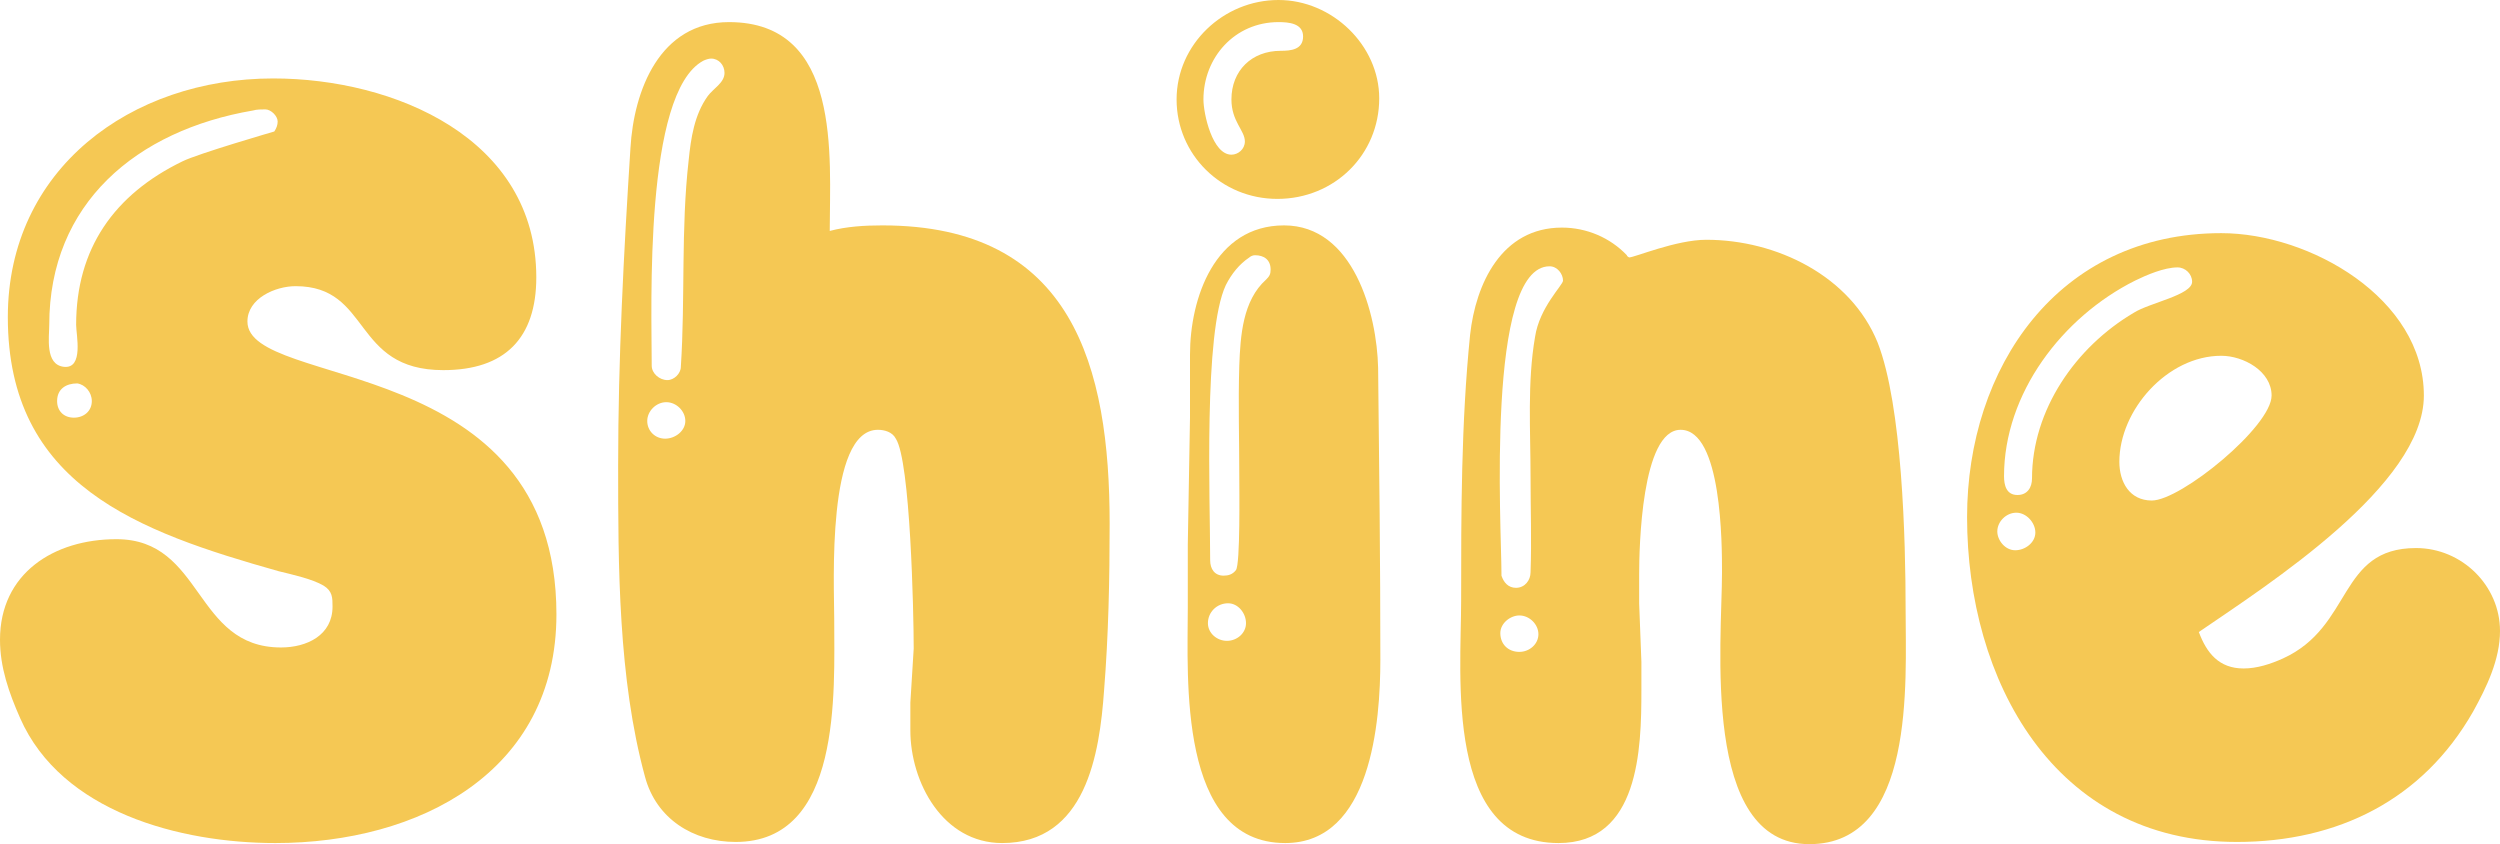
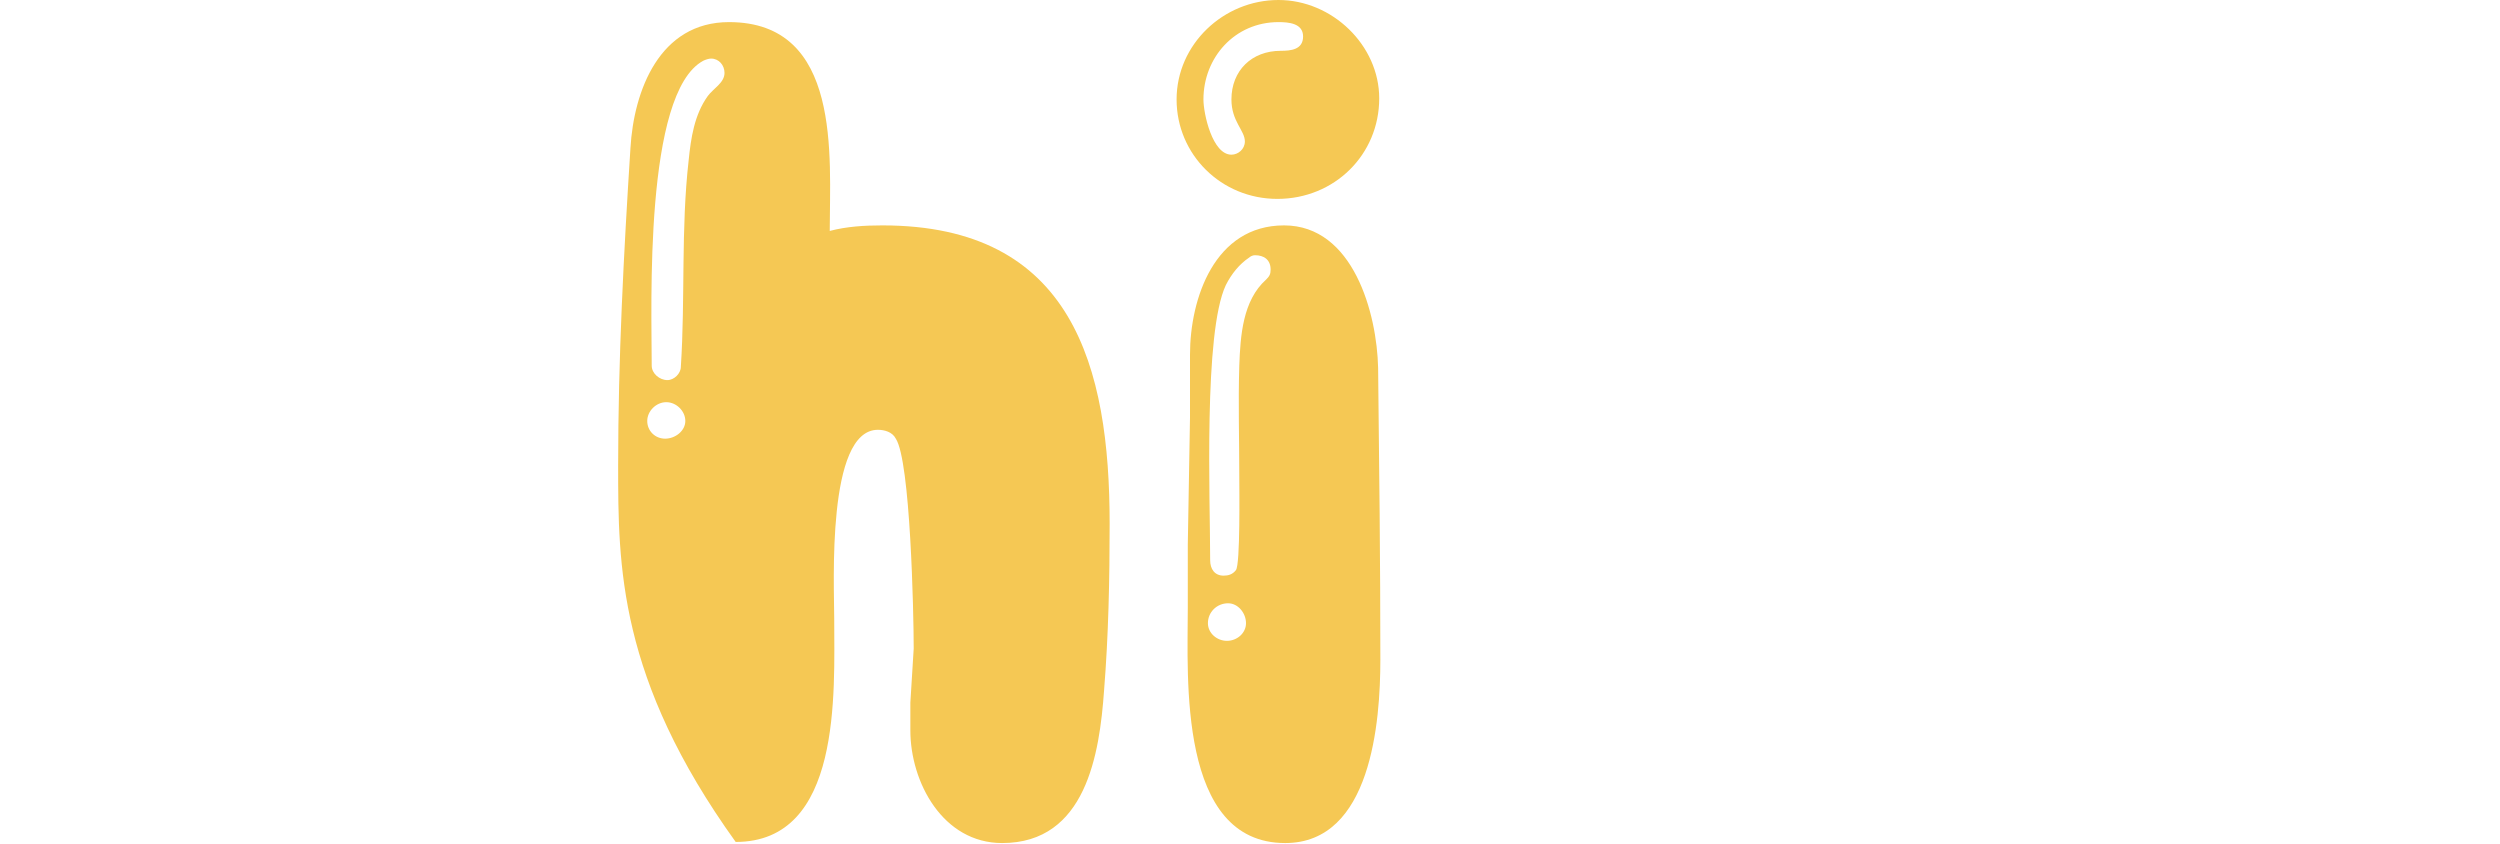
<svg xmlns="http://www.w3.org/2000/svg" width="77" height="26" viewBox="0 0 77 26" fill="none">
-   <path d="M8.414 2.416C12.138 2.416 16.518 4.254 16.518 8.542C16.518 10.414 15.552 11.4 13.655 11.4C10.828 11.4 11.448 8.814 9.104 8.814C8.483 8.814 7.621 9.188 7.621 9.903C7.621 12.013 17.138 10.822 17.138 18.922C17.138 23.788 12.897 25.966 8.483 25.966C5.552 25.966 1.897 25.013 0.621 22.12C0.276 21.338 0 20.555 0 19.704C0 17.662 1.655 16.607 3.586 16.607C6.276 16.607 5.966 19.942 8.655 19.942C9.448 19.942 10.242 19.568 10.242 18.683C10.242 18.411 10.242 18.207 9.966 18.037C9.621 17.832 9 17.696 8.586 17.594C4.241 16.369 0.241 14.94 0.241 9.767C0.241 5.207 4.035 2.416 8.414 2.416ZM1.517 10.005C1.517 10.38 1.379 11.23 1.966 11.298C2.586 11.367 2.345 10.312 2.345 10.005C2.345 7.657 3.517 5.99 5.621 4.969C6.104 4.73 8.448 4.05 8.448 4.05C8.517 3.948 8.552 3.846 8.552 3.743C8.552 3.573 8.345 3.369 8.173 3.369C8.069 3.369 7.897 3.369 7.793 3.403C4.207 4.016 1.517 6.262 1.517 10.005ZM2.379 11.809C2.035 11.809 1.759 11.979 1.759 12.353C1.759 12.66 1.966 12.864 2.276 12.864C2.586 12.864 2.828 12.66 2.828 12.353C2.828 12.081 2.621 11.843 2.379 11.809Z" fill="#F5C854" />
-   <path d="M22.453 0.681C25.935 0.681 25.556 4.832 25.556 7.113C26.073 6.976 26.625 6.942 27.177 6.942C33.039 6.942 34.177 11.298 34.177 16.131C34.177 17.832 34.142 19.568 34.005 21.27C33.867 23.209 33.453 25.966 30.866 25.966C29.039 25.966 28.039 24.094 28.039 22.495C28.039 22.223 28.039 21.916 28.039 21.644L28.142 19.976C28.142 18.853 28.039 14.191 27.591 13.511C27.487 13.306 27.246 13.238 27.039 13.238C25.453 13.238 25.694 18.003 25.694 19.058C25.694 21.338 25.935 25.932 22.659 25.932C21.349 25.932 20.211 25.217 19.866 23.924C19.039 20.895 19.039 17.424 19.039 14.327C19.039 11.06 19.211 7.793 19.418 4.56C19.521 2.791 20.314 0.681 22.453 0.681ZM21.901 1.804C21.832 1.804 21.728 1.838 21.659 1.872C19.832 2.859 20.073 9.427 20.073 11.264C20.073 11.503 20.314 11.707 20.556 11.707C20.763 11.707 20.97 11.503 20.97 11.298C21.108 9.188 20.97 7.045 21.211 4.935C21.28 4.254 21.384 3.539 21.797 2.961C21.97 2.723 22.315 2.552 22.315 2.246C22.315 2.008 22.142 1.804 21.901 1.804ZM20.521 12.387C20.211 12.387 19.935 12.66 19.935 12.966C19.935 13.272 20.177 13.511 20.487 13.511C20.797 13.511 21.108 13.272 21.108 12.966C21.108 12.66 20.832 12.387 20.521 12.387Z" fill="#F5C854" />
+   <path d="M22.453 0.681C25.935 0.681 25.556 4.832 25.556 7.113C26.073 6.976 26.625 6.942 27.177 6.942C33.039 6.942 34.177 11.298 34.177 16.131C34.177 17.832 34.142 19.568 34.005 21.27C33.867 23.209 33.453 25.966 30.866 25.966C29.039 25.966 28.039 24.094 28.039 22.495C28.039 22.223 28.039 21.916 28.039 21.644L28.142 19.976C28.142 18.853 28.039 14.191 27.591 13.511C27.487 13.306 27.246 13.238 27.039 13.238C25.453 13.238 25.694 18.003 25.694 19.058C25.694 21.338 25.935 25.932 22.659 25.932C19.039 20.895 19.039 17.424 19.039 14.327C19.039 11.06 19.211 7.793 19.418 4.56C19.521 2.791 20.314 0.681 22.453 0.681ZM21.901 1.804C21.832 1.804 21.728 1.838 21.659 1.872C19.832 2.859 20.073 9.427 20.073 11.264C20.073 11.503 20.314 11.707 20.556 11.707C20.763 11.707 20.97 11.503 20.97 11.298C21.108 9.188 20.97 7.045 21.211 4.935C21.28 4.254 21.384 3.539 21.797 2.961C21.97 2.723 22.315 2.552 22.315 2.246C22.315 2.008 22.142 1.804 21.901 1.804ZM20.521 12.387C20.211 12.387 19.935 12.66 19.935 12.966C19.935 13.272 20.177 13.511 20.487 13.511C20.797 13.511 21.108 13.272 21.108 12.966C21.108 12.66 20.832 12.387 20.521 12.387Z" fill="#F5C854" />
  <path d="M39.377 0C41.032 0 42.48 1.395 42.48 3.029C42.48 4.764 41.101 6.126 39.342 6.126C37.618 6.126 36.239 4.764 36.239 3.063C36.239 1.361 37.687 0 39.377 0ZM40.135 1.123C40.135 0.715 39.687 0.681 39.377 0.681C38.032 0.681 37.066 1.77 37.066 3.063C37.066 3.505 37.342 4.764 37.928 4.764C38.135 4.764 38.342 4.594 38.342 4.356C38.342 4.016 37.928 3.743 37.928 3.063C37.928 2.178 38.549 1.565 39.446 1.565C39.756 1.565 40.135 1.531 40.135 1.123ZM39.549 6.942C41.687 6.942 42.411 9.665 42.446 11.332C42.48 14.327 42.515 17.322 42.515 20.317C42.515 22.223 42.239 25.966 39.584 25.966C36.273 25.966 36.584 20.861 36.584 18.717C36.584 18.071 36.584 17.424 36.584 16.777L36.652 12.864C36.652 12.217 36.652 11.571 36.652 10.924C36.652 9.188 37.411 6.942 39.549 6.942ZM39.135 8.304C39.135 7.997 38.928 7.861 38.653 7.861C38.584 7.861 38.514 7.895 38.48 7.929C38.17 8.134 37.928 8.44 37.756 8.78C37.066 10.243 37.273 15.382 37.273 17.254C37.273 17.526 37.411 17.73 37.687 17.73C37.825 17.73 37.963 17.696 38.066 17.56C38.204 17.39 38.17 15.042 38.17 14.668C38.17 13.511 38.135 12.421 38.17 11.264C38.204 10.345 38.273 9.257 38.997 8.61C39.101 8.508 39.135 8.44 39.135 8.304ZM37.825 18.581C37.48 18.581 37.204 18.853 37.204 19.194C37.204 19.5 37.48 19.738 37.79 19.738C38.101 19.738 38.377 19.5 38.377 19.194C38.377 18.887 38.135 18.581 37.825 18.581Z" fill="#F5C854" />
-   <path d="M52.555 7.385C54.727 7.385 57.003 8.508 57.831 10.55C58.59 12.489 58.693 16.641 58.693 18.785C58.693 20.997 59.003 26 55.727 26C52.383 26 53.038 19.772 53.038 17.628C53.038 16.777 53.038 13.238 51.762 13.238C50.555 13.238 50.486 16.88 50.486 17.696C50.486 18.003 50.486 18.275 50.486 18.581L50.555 20.385C50.555 20.657 50.555 20.963 50.555 21.27C50.555 23.073 50.486 25.966 48.003 25.966C44.486 25.966 45.003 20.827 45.003 18.513C45.003 15.791 45.003 13.034 45.279 10.312C45.451 8.746 46.245 7.01 48.107 7.01C48.865 7.01 49.589 7.317 50.107 7.861C50.107 7.895 50.176 7.929 50.176 7.929C50.348 7.929 51.624 7.385 52.555 7.385ZM47.727 8.202C45.762 8.202 46.245 16.267 46.245 17.662V17.73C46.313 17.935 46.451 18.105 46.693 18.105C46.969 18.105 47.141 17.866 47.141 17.628C47.176 16.641 47.141 15.688 47.141 14.702C47.141 13.272 47.038 11.775 47.279 10.38C47.417 9.461 48.141 8.78 48.141 8.644C48.141 8.44 47.969 8.202 47.727 8.202ZM46.796 18.956C46.52 18.956 46.21 19.194 46.21 19.5C46.21 19.84 46.451 20.078 46.796 20.078C47.107 20.078 47.383 19.84 47.383 19.534C47.383 19.228 47.107 18.956 46.796 18.956Z" fill="#F5C854" />
-   <path d="M77 19.432C77 20.317 76.586 21.168 76.172 21.916C74.621 24.639 72 25.932 68.896 25.932C63.241 25.932 60.586 20.929 60.586 15.927C60.586 11.332 63.379 7.181 68.414 7.181C71.138 7.181 74.655 9.188 74.655 12.183C74.655 14.94 69.862 18.003 67.724 19.466C67.965 20.113 68.345 20.589 69.103 20.589C69.517 20.589 69.931 20.453 70.31 20.283C72.483 19.296 72 16.88 74.414 16.88C75.828 16.88 77 18.037 77 19.432ZM67.517 8.678C67.517 8.44 67.31 8.236 67.069 8.236C66.655 8.236 66.103 8.474 65.758 8.644C63.517 9.767 61.724 12.115 61.724 14.668C61.724 14.94 61.793 15.246 62.138 15.246C62.448 15.246 62.586 15.008 62.586 14.736C62.586 12.626 63.931 10.686 65.724 9.631C66.207 9.325 67.517 9.086 67.517 8.678ZM68.414 10.958C66.758 10.958 65.276 12.626 65.276 14.225C65.276 14.838 65.586 15.416 66.276 15.416C67.172 15.416 69.965 13.136 69.965 12.183C69.965 11.435 69.103 10.958 68.414 10.958ZM62.103 15.791C61.793 15.791 61.517 16.063 61.517 16.369C61.517 16.641 61.758 16.948 62.069 16.948C62.379 16.948 62.689 16.709 62.689 16.403C62.689 16.097 62.413 15.791 62.103 15.791Z" fill="#F5C854" />
</svg>